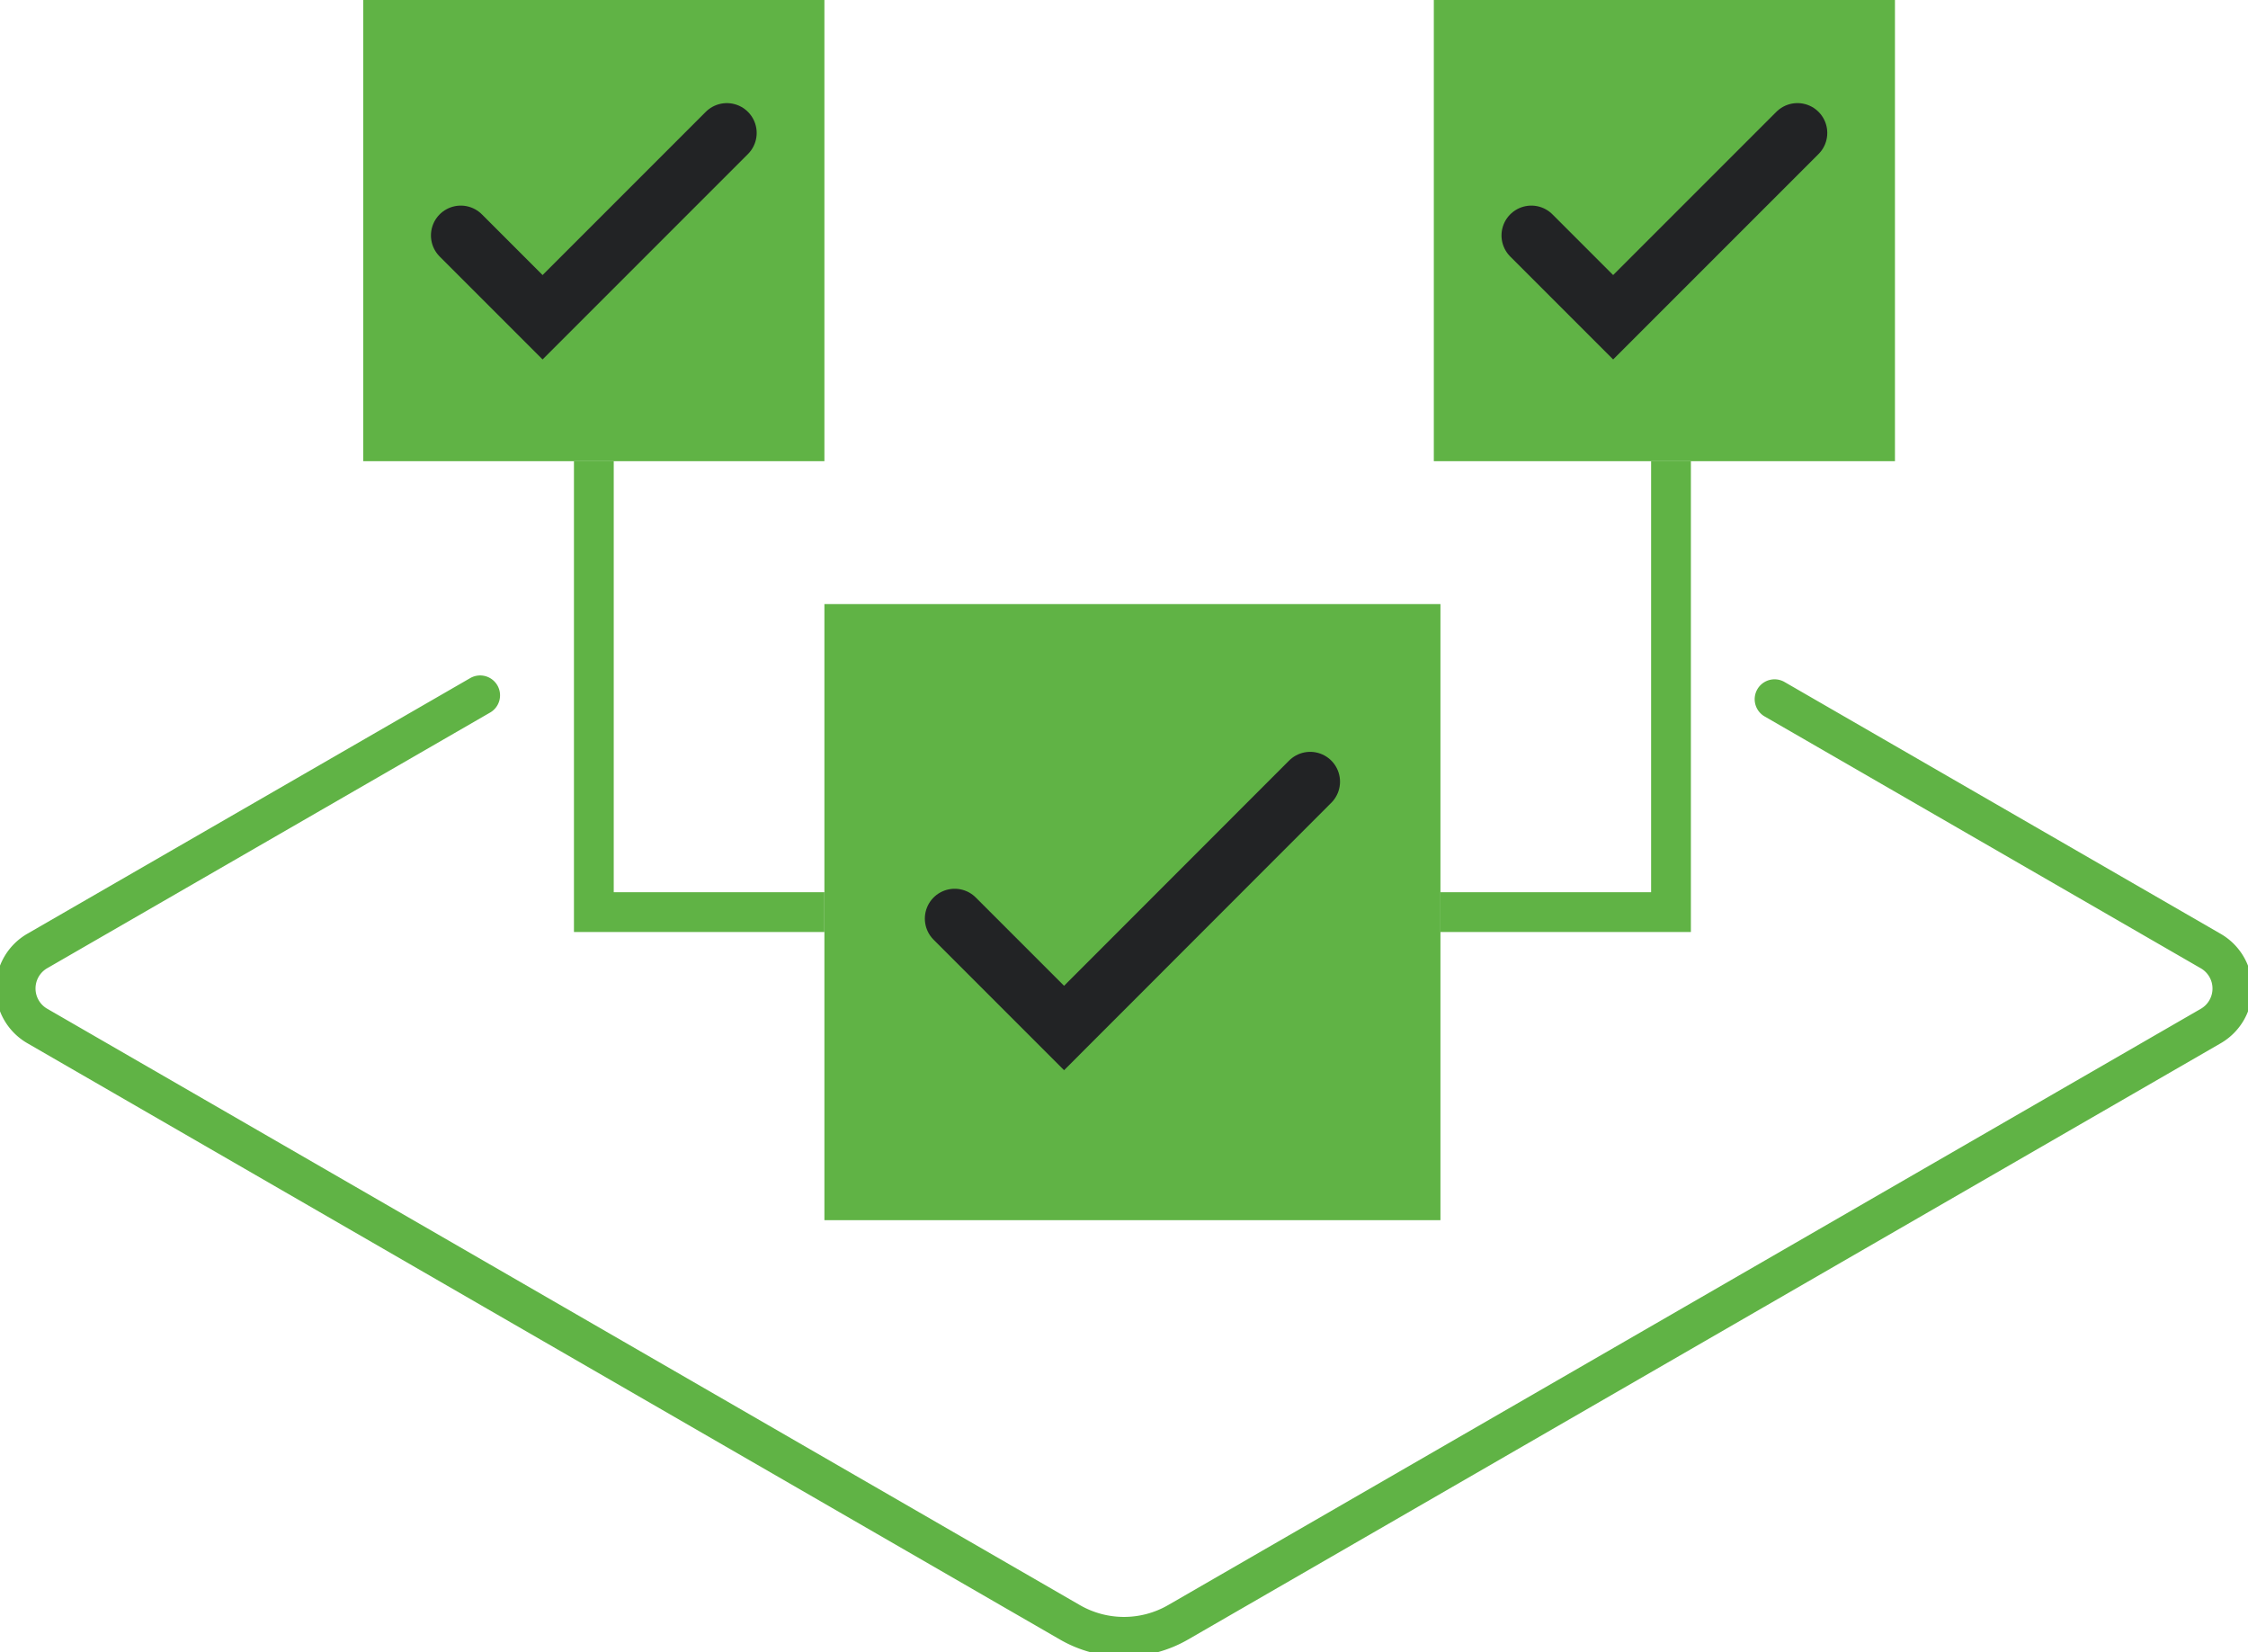
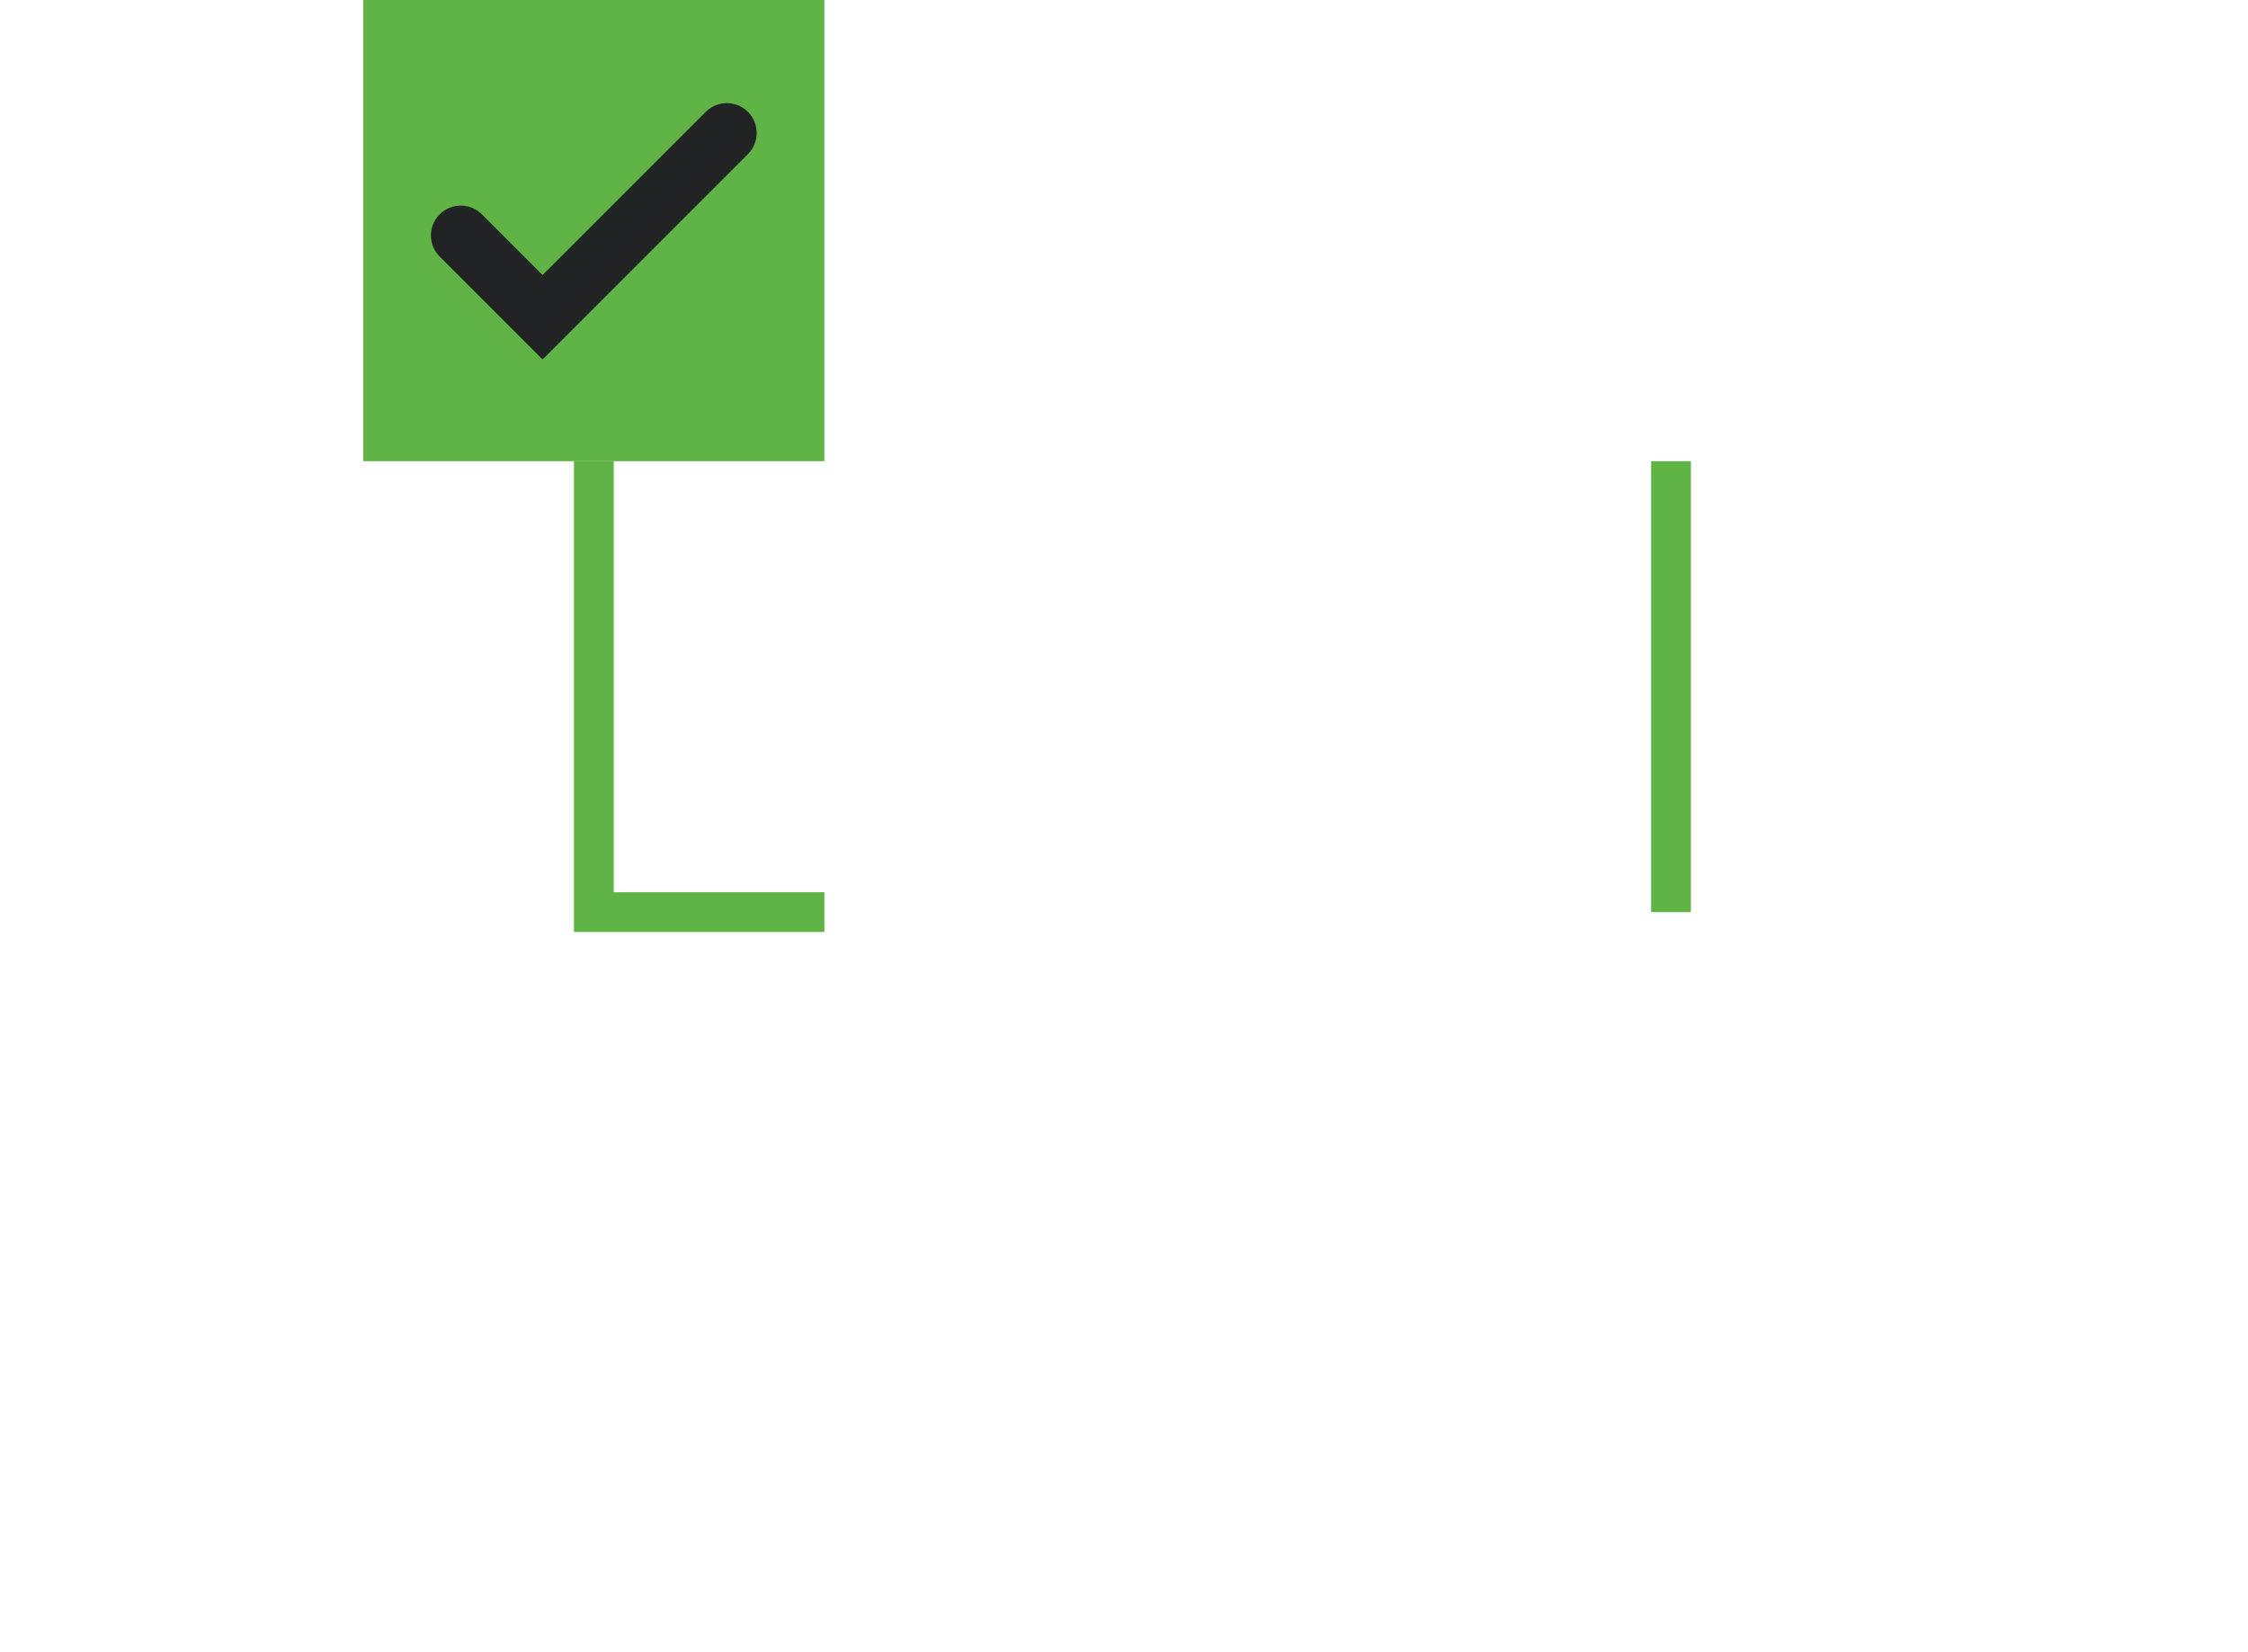
<svg xmlns="http://www.w3.org/2000/svg" id="Group_2609" data-name="Group 2609" width="113.024" height="83.071" viewBox="0 0 113.024 83.071">
  <defs>
    <clipPath id="clip-path">
      <rect id="Rectangle_583" data-name="Rectangle 583" width="113.024" height="83.071" fill="none" />
    </clipPath>
  </defs>
  <g id="Group_2609-2" data-name="Group 2609" clip-path="url(#clip-path)">
-     <path id="Path_5173" data-name="Path 5173" d="M24.356,44.547,2.087,57.4a2.177,2.177,0,0,0,0,3.768L28.048,76.16l25.96,14.989a5.44,5.44,0,0,0,5.438,0L85.407,76.16l25.96-14.988a2.176,2.176,0,0,0,0-3.768L89.436,44.742" transform="translate(-0.215 -9.591)" fill="none" stroke="#60b345" stroke-linecap="round" stroke-width="2" />
-     <rect id="Rectangle_580" data-name="Rectangle 580" width="23.185" height="23.185" transform="translate(72.089)" fill="#60b345" />
-     <path id="Path_5174" data-name="Path 5174" d="M98.115,13.67l4.113,4.113,9.266-9.266" transform="translate(-21.123 -1.834)" fill="none" stroke="#222325" stroke-linecap="round" stroke-width="3" />
    <rect id="Rectangle_581" data-name="Rectangle 581" width="23.185" height="23.185" transform="translate(18.264)" fill="#60b345" />
    <path id="Path_5175" data-name="Path 5175" d="M29.523,13.67l4.113,4.113L42.9,8.518" transform="translate(-6.356 -1.834)" fill="none" stroke="#222325" stroke-linecap="round" stroke-width="3" />
-     <rect id="Rectangle_582" data-name="Rectangle 582" width="30.973" height="30.972" transform="translate(41.449 30.369)" fill="#60b345" />
-     <path id="Path_5176" data-name="Path 5176" d="M61.168,56.962l5.5,5.5L79.042,50.079" transform="translate(-13.169 -10.782)" fill="none" stroke="#222325" stroke-linecap="round" stroke-width="3" />
    <path id="Path_5177" data-name="Path 5177" d="M38.049,29.546V52.215H49.641" transform="translate(-8.192 -6.361)" fill="none" stroke="#60b345" stroke-width="2" />
-     <path id="Path_5178" data-name="Path 5178" d="M103.884,29.546V52.215H92.292" transform="translate(-19.87 -6.361)" fill="none" stroke="#60b345" stroke-width="2" />
+     <path id="Path_5178" data-name="Path 5178" d="M103.884,29.546V52.215" transform="translate(-19.87 -6.361)" fill="none" stroke="#60b345" stroke-width="2" />
  </g>
</svg>